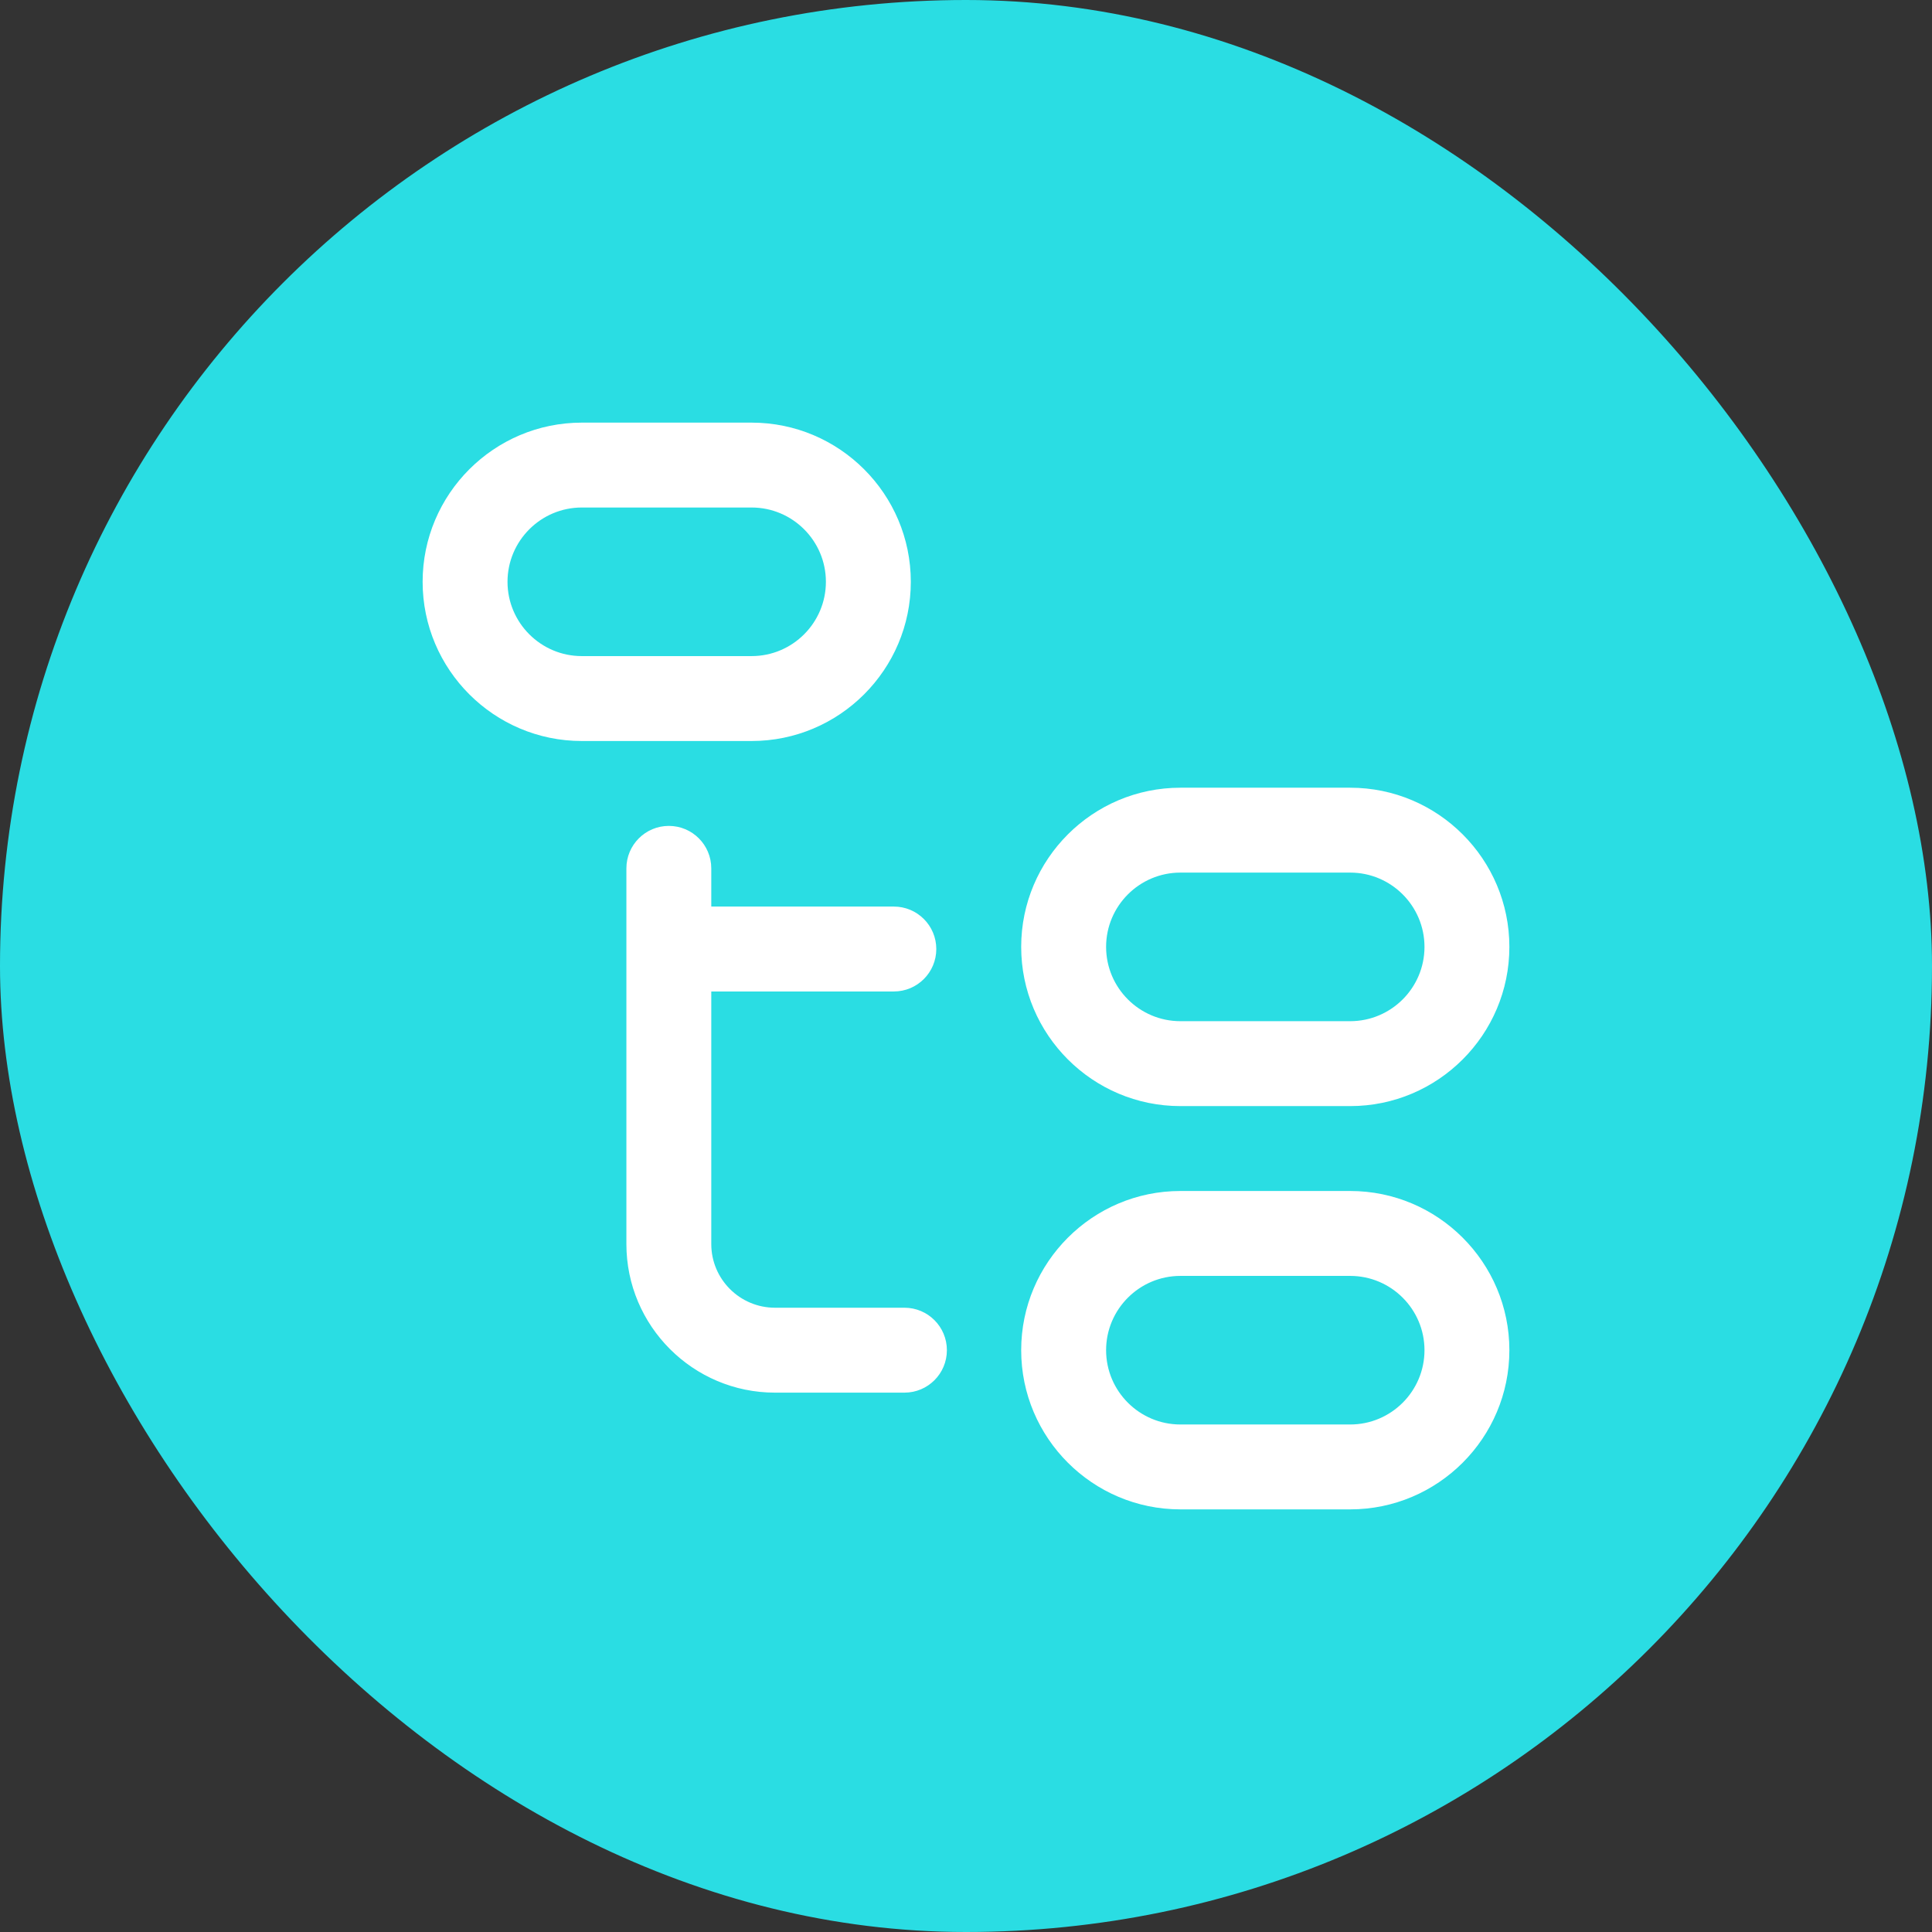
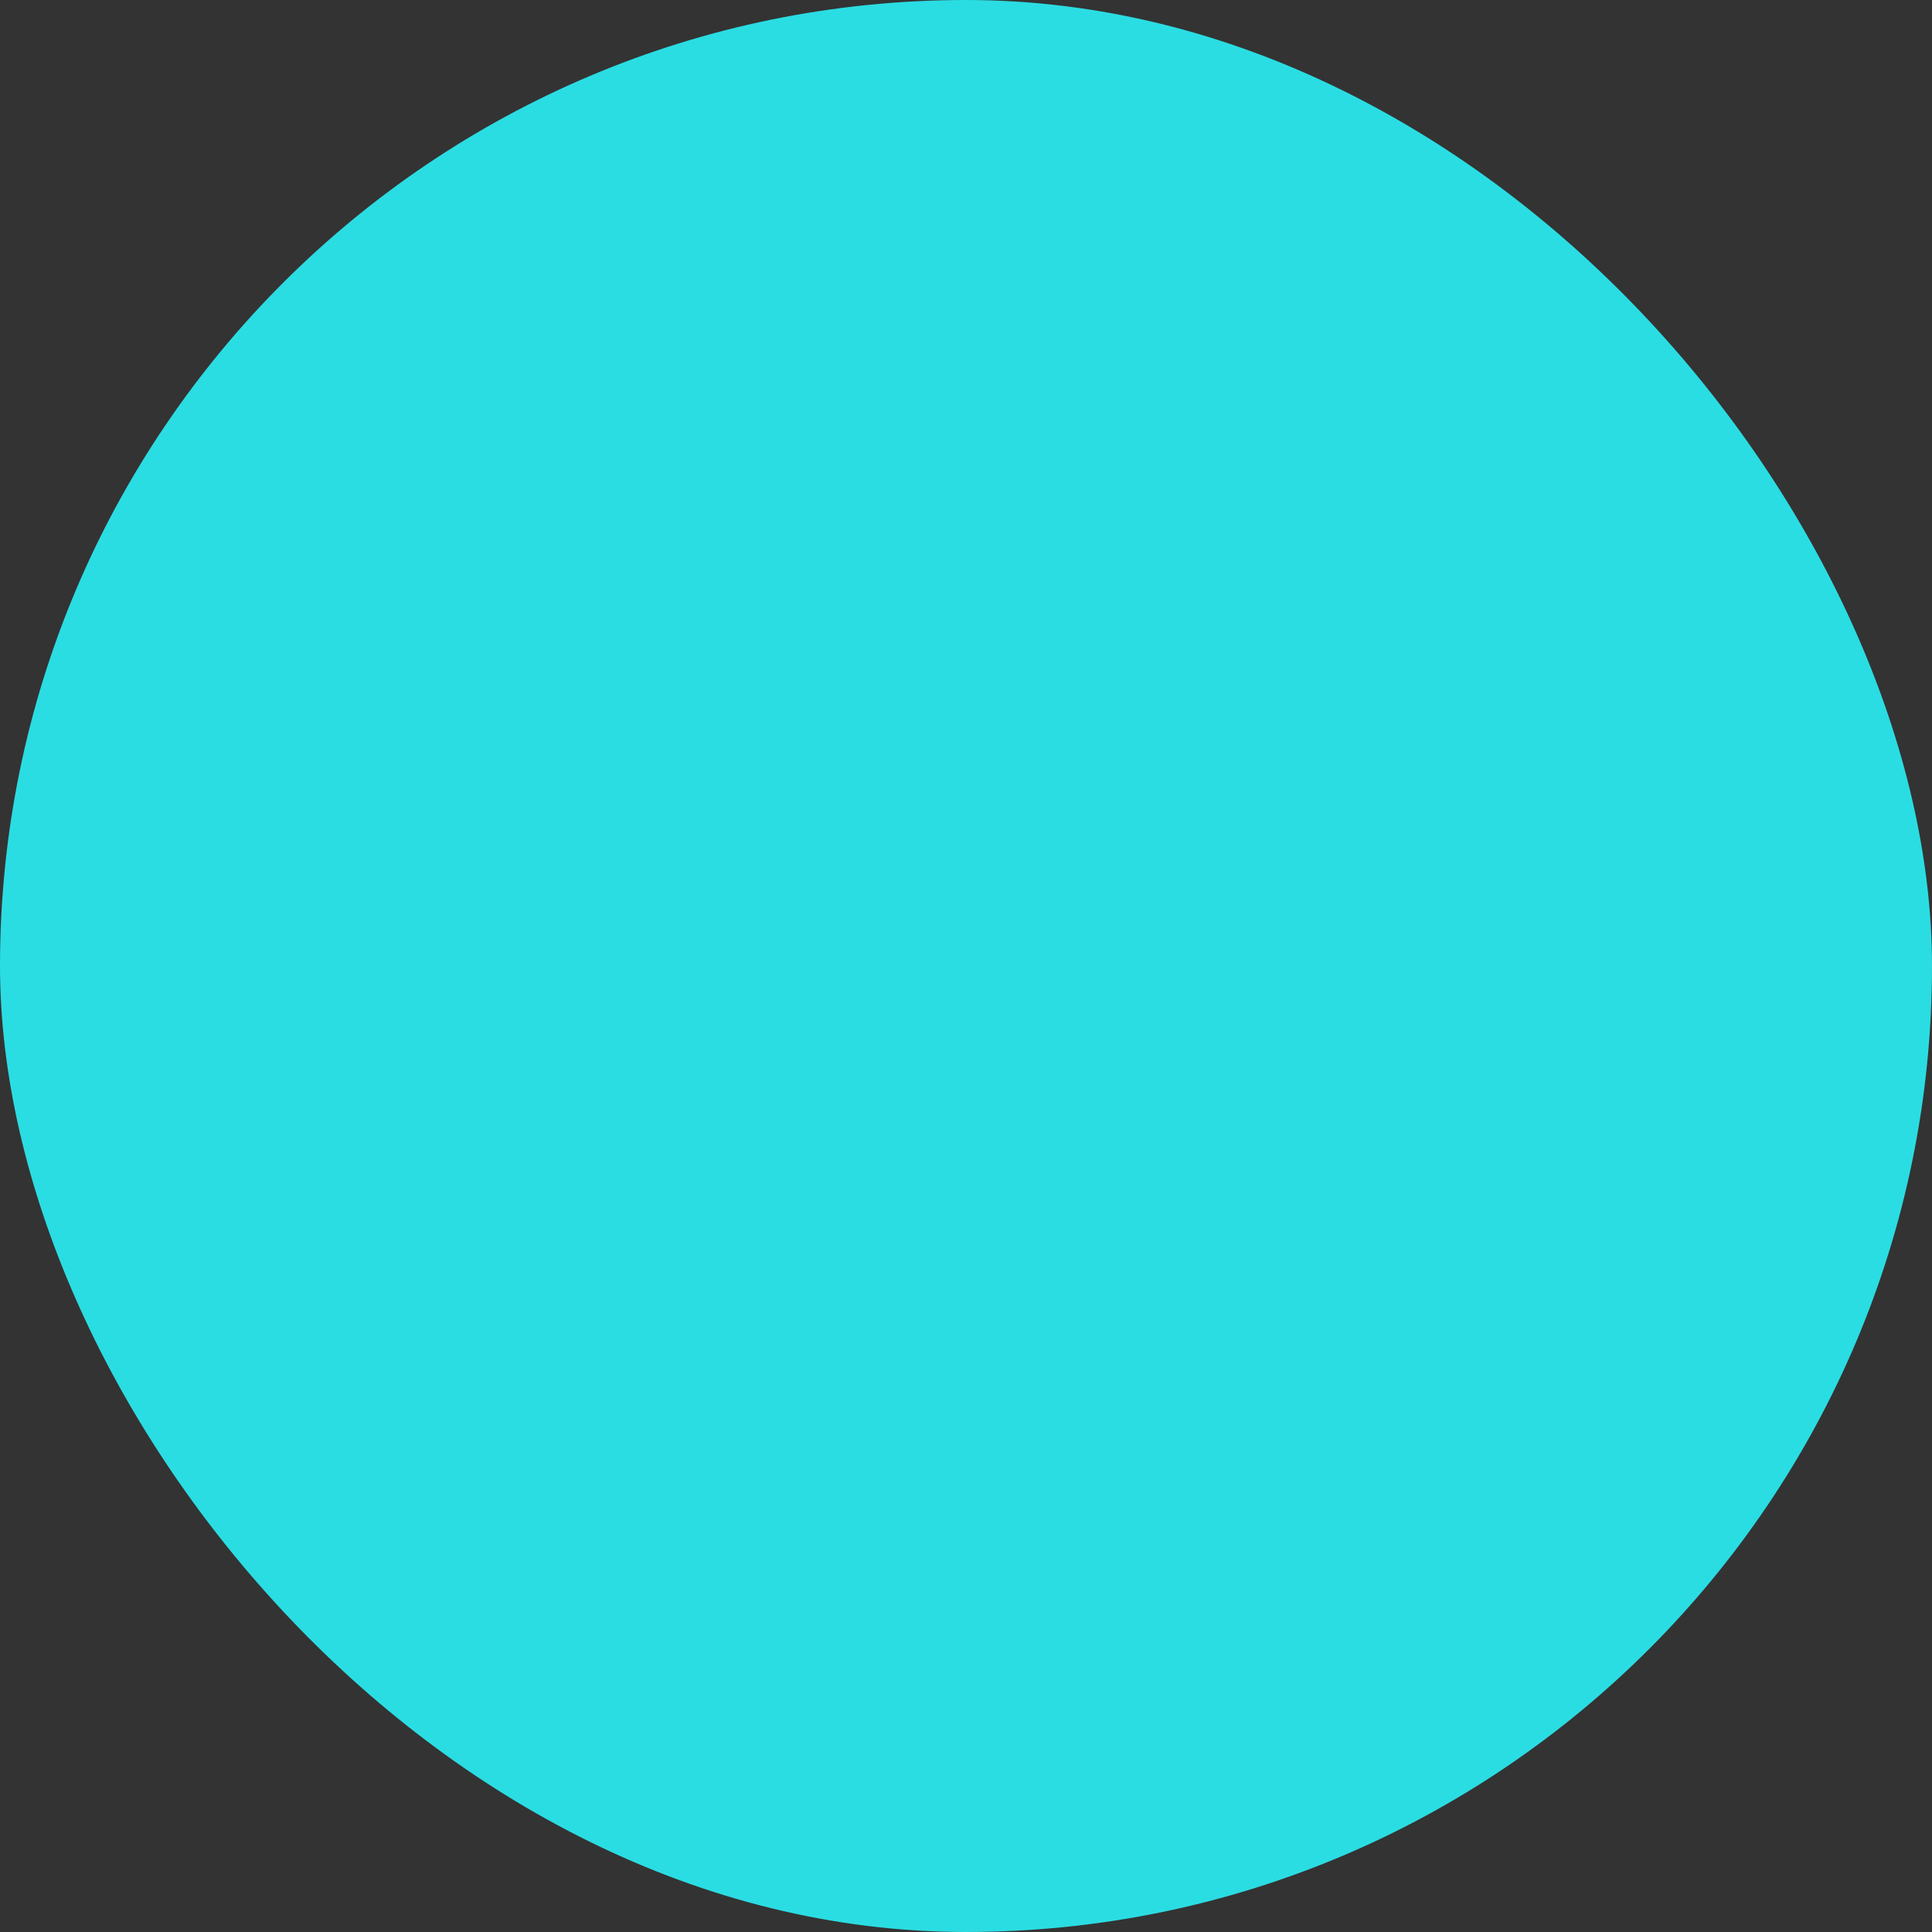
<svg xmlns="http://www.w3.org/2000/svg" width="64px" height="64px" viewBox="0 0 64 64" fill="none" transform="rotate(0) scale(1, 1)">
  <rect x="0" y="0" width="64" height="64" fill="#333333" stroke="none" />
  <rect width="64" height="64" rx="32" fill="#2adde3" />
-   <path d="M30.172 19.273C30.172 16.366 27.806 14 24.898 14H19.273C16.366 14 14 16.366 14 19.273C14 22.181 16.366 24.547 19.273 24.547H24.898C27.806 24.547 30.172 22.181 30.172 19.273ZM16.812 19.273C16.812 17.916 17.916 16.812 19.273 16.812H24.898C26.255 16.812 27.359 17.916 27.359 19.273C27.359 20.63 26.255 21.734 24.898 21.734H19.273C17.916 21.734 16.812 20.63 16.812 19.273ZM44.727 39.453H39.102C36.194 39.453 33.828 41.819 33.828 44.727C33.828 47.634 36.194 50 39.102 50H44.727C47.634 50 50 47.634 50 44.727C50 41.819 47.634 39.453 44.727 39.453ZM44.727 47.188H39.102C37.745 47.188 36.641 46.084 36.641 44.727C36.641 43.37 37.745 42.266 39.102 42.266H44.727C46.084 42.266 47.188 43.37 47.188 44.727C47.188 46.084 46.084 47.188 44.727 47.188ZM31.367 44.727C31.367 45.503 30.738 46.133 29.961 46.133H25.672C22.958 46.133 20.75 43.925 20.75 41.211V28.766C20.75 27.989 21.38 27.359 22.156 27.359C22.933 27.359 23.562 27.989 23.562 28.766V30.031H29.609C30.386 30.031 31.016 30.661 31.016 31.438C31.016 32.214 30.386 32.844 29.609 32.844H23.562V41.211C23.562 42.374 24.509 43.32 25.672 43.32H29.961C30.738 43.32 31.367 43.95 31.367 44.727ZM39.102 36.641H44.727C47.634 36.641 50 34.275 50 31.367C50 28.459 47.634 26.094 44.727 26.094H39.102C36.194 26.094 33.828 28.459 33.828 31.367C33.828 34.275 36.194 36.641 39.102 36.641ZM39.102 28.906H44.727C46.084 28.906 47.188 30.01 47.188 31.367C47.188 32.724 46.084 33.828 44.727 33.828H39.102C37.745 33.828 36.641 32.724 36.641 31.367C36.641 30.01 37.745 28.906 39.102 28.906Z" fill="#ffffff" />
</svg>